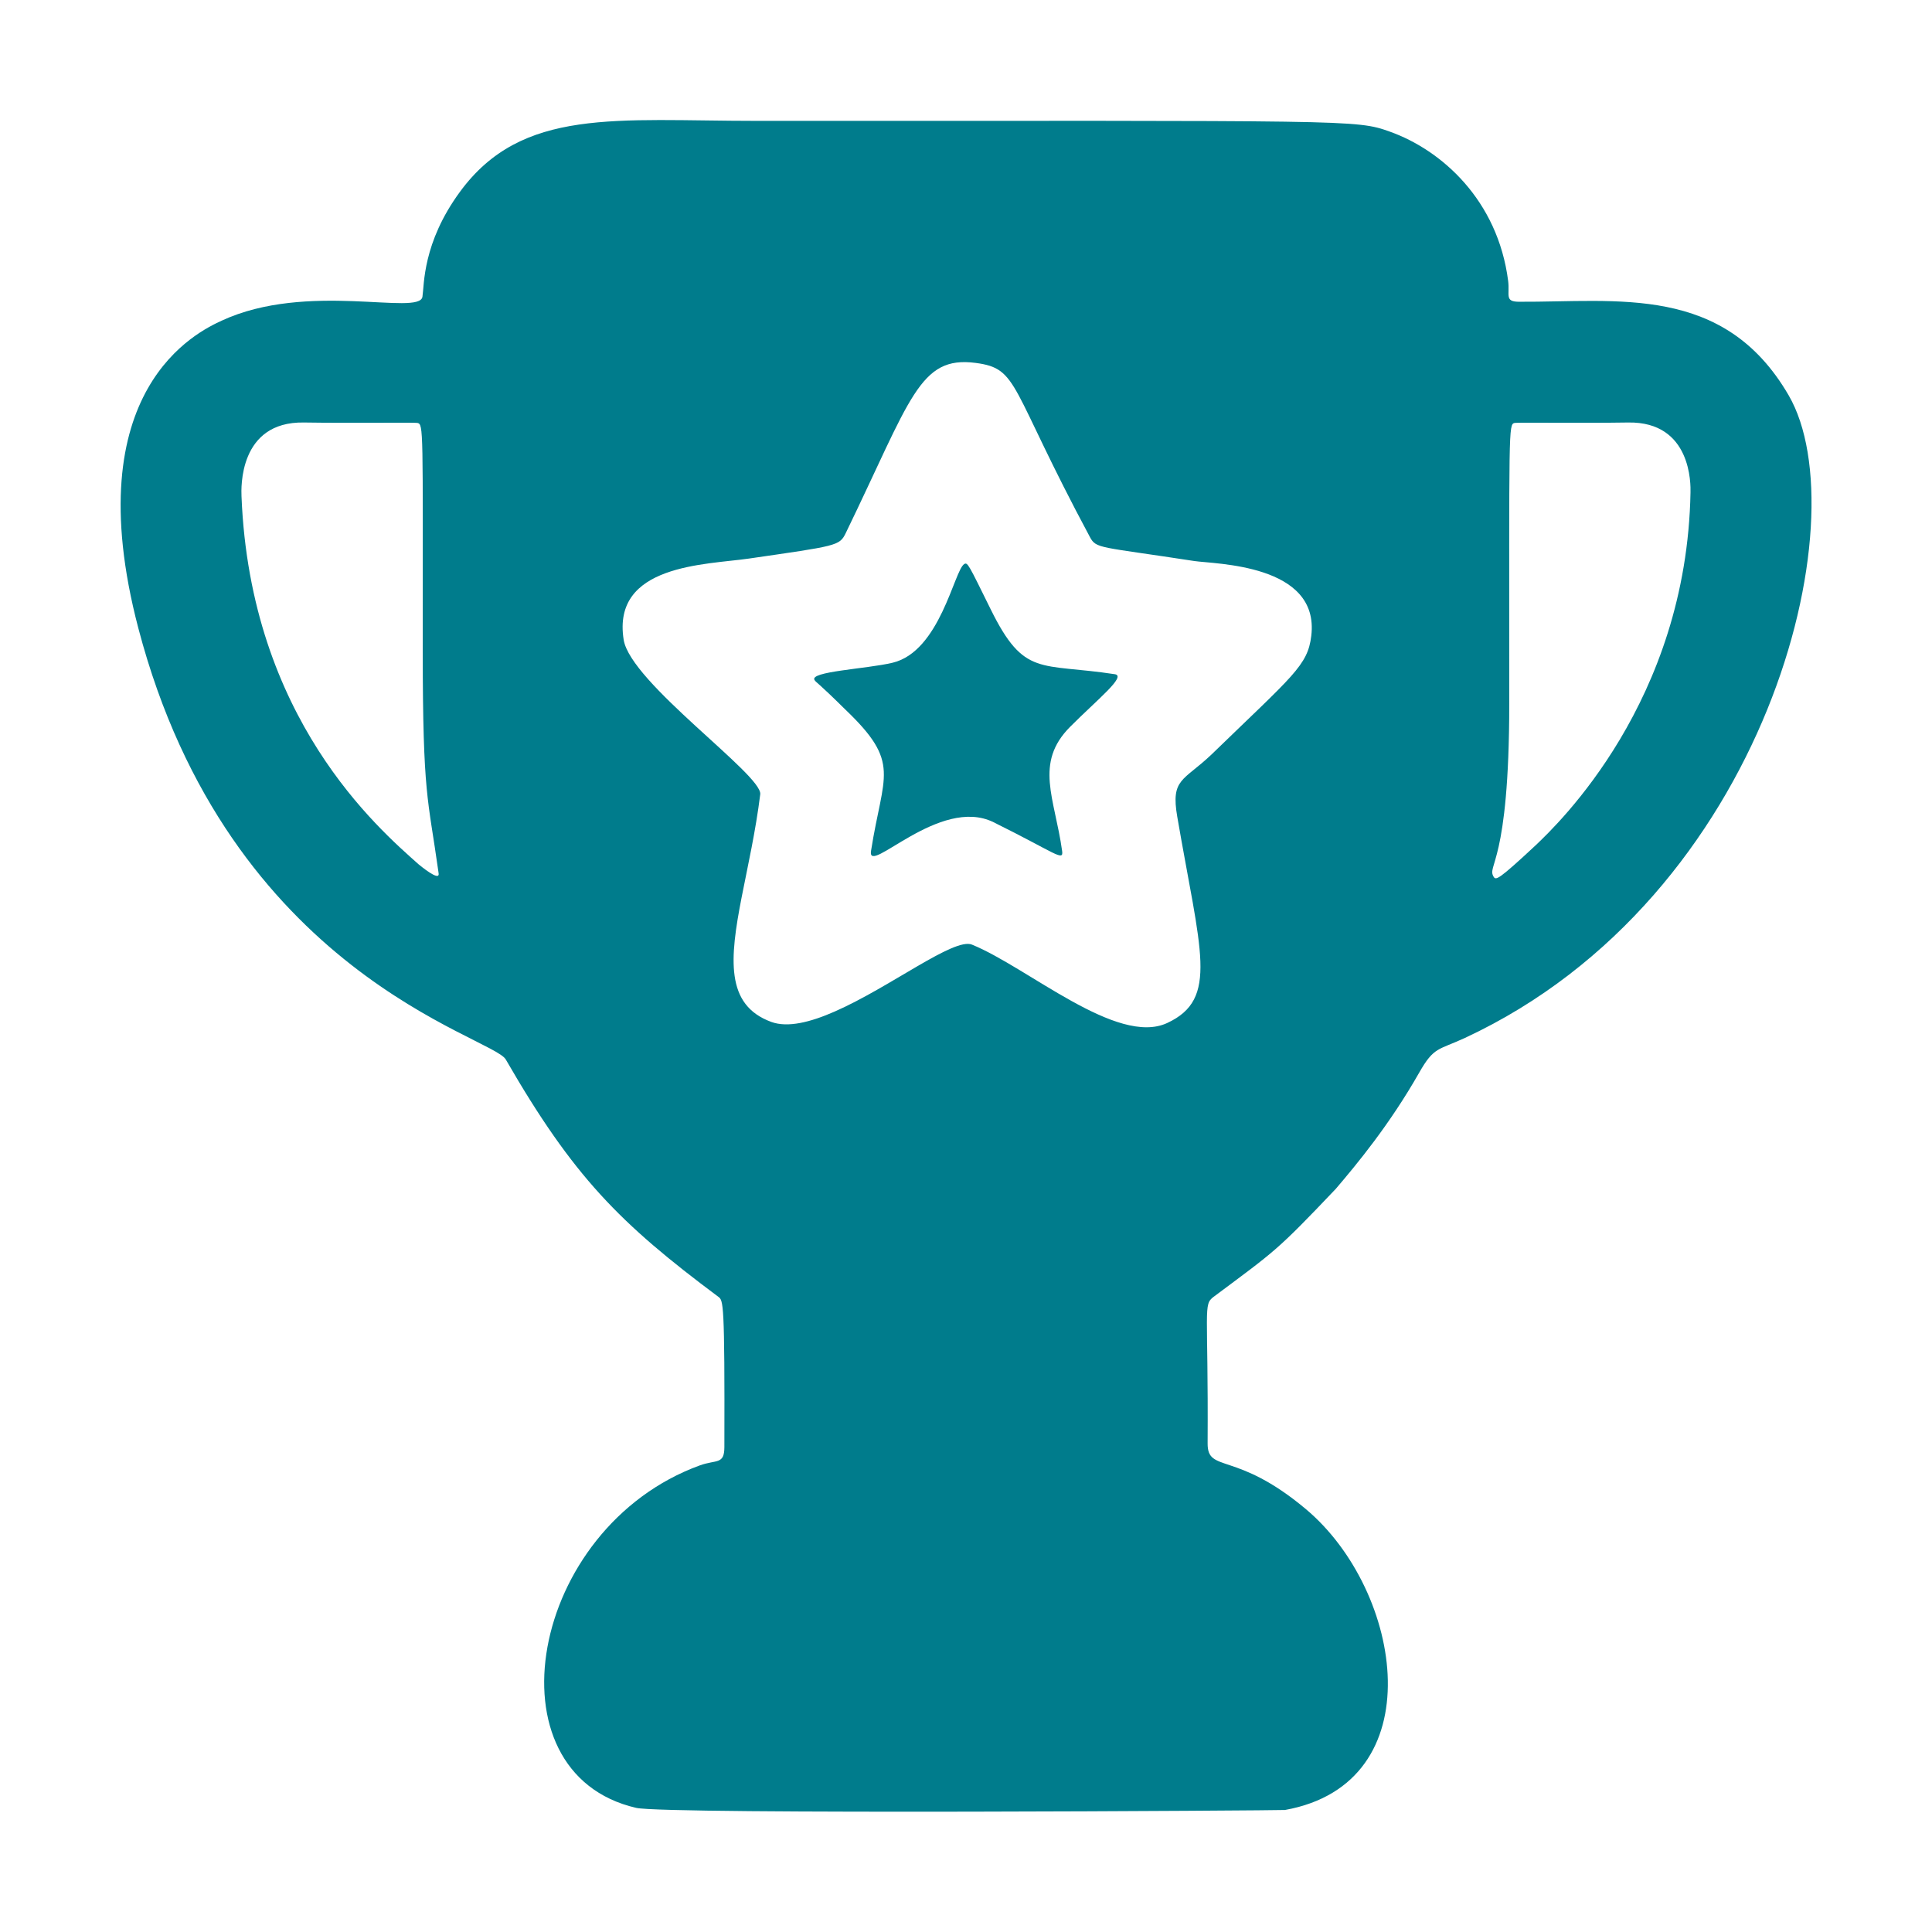
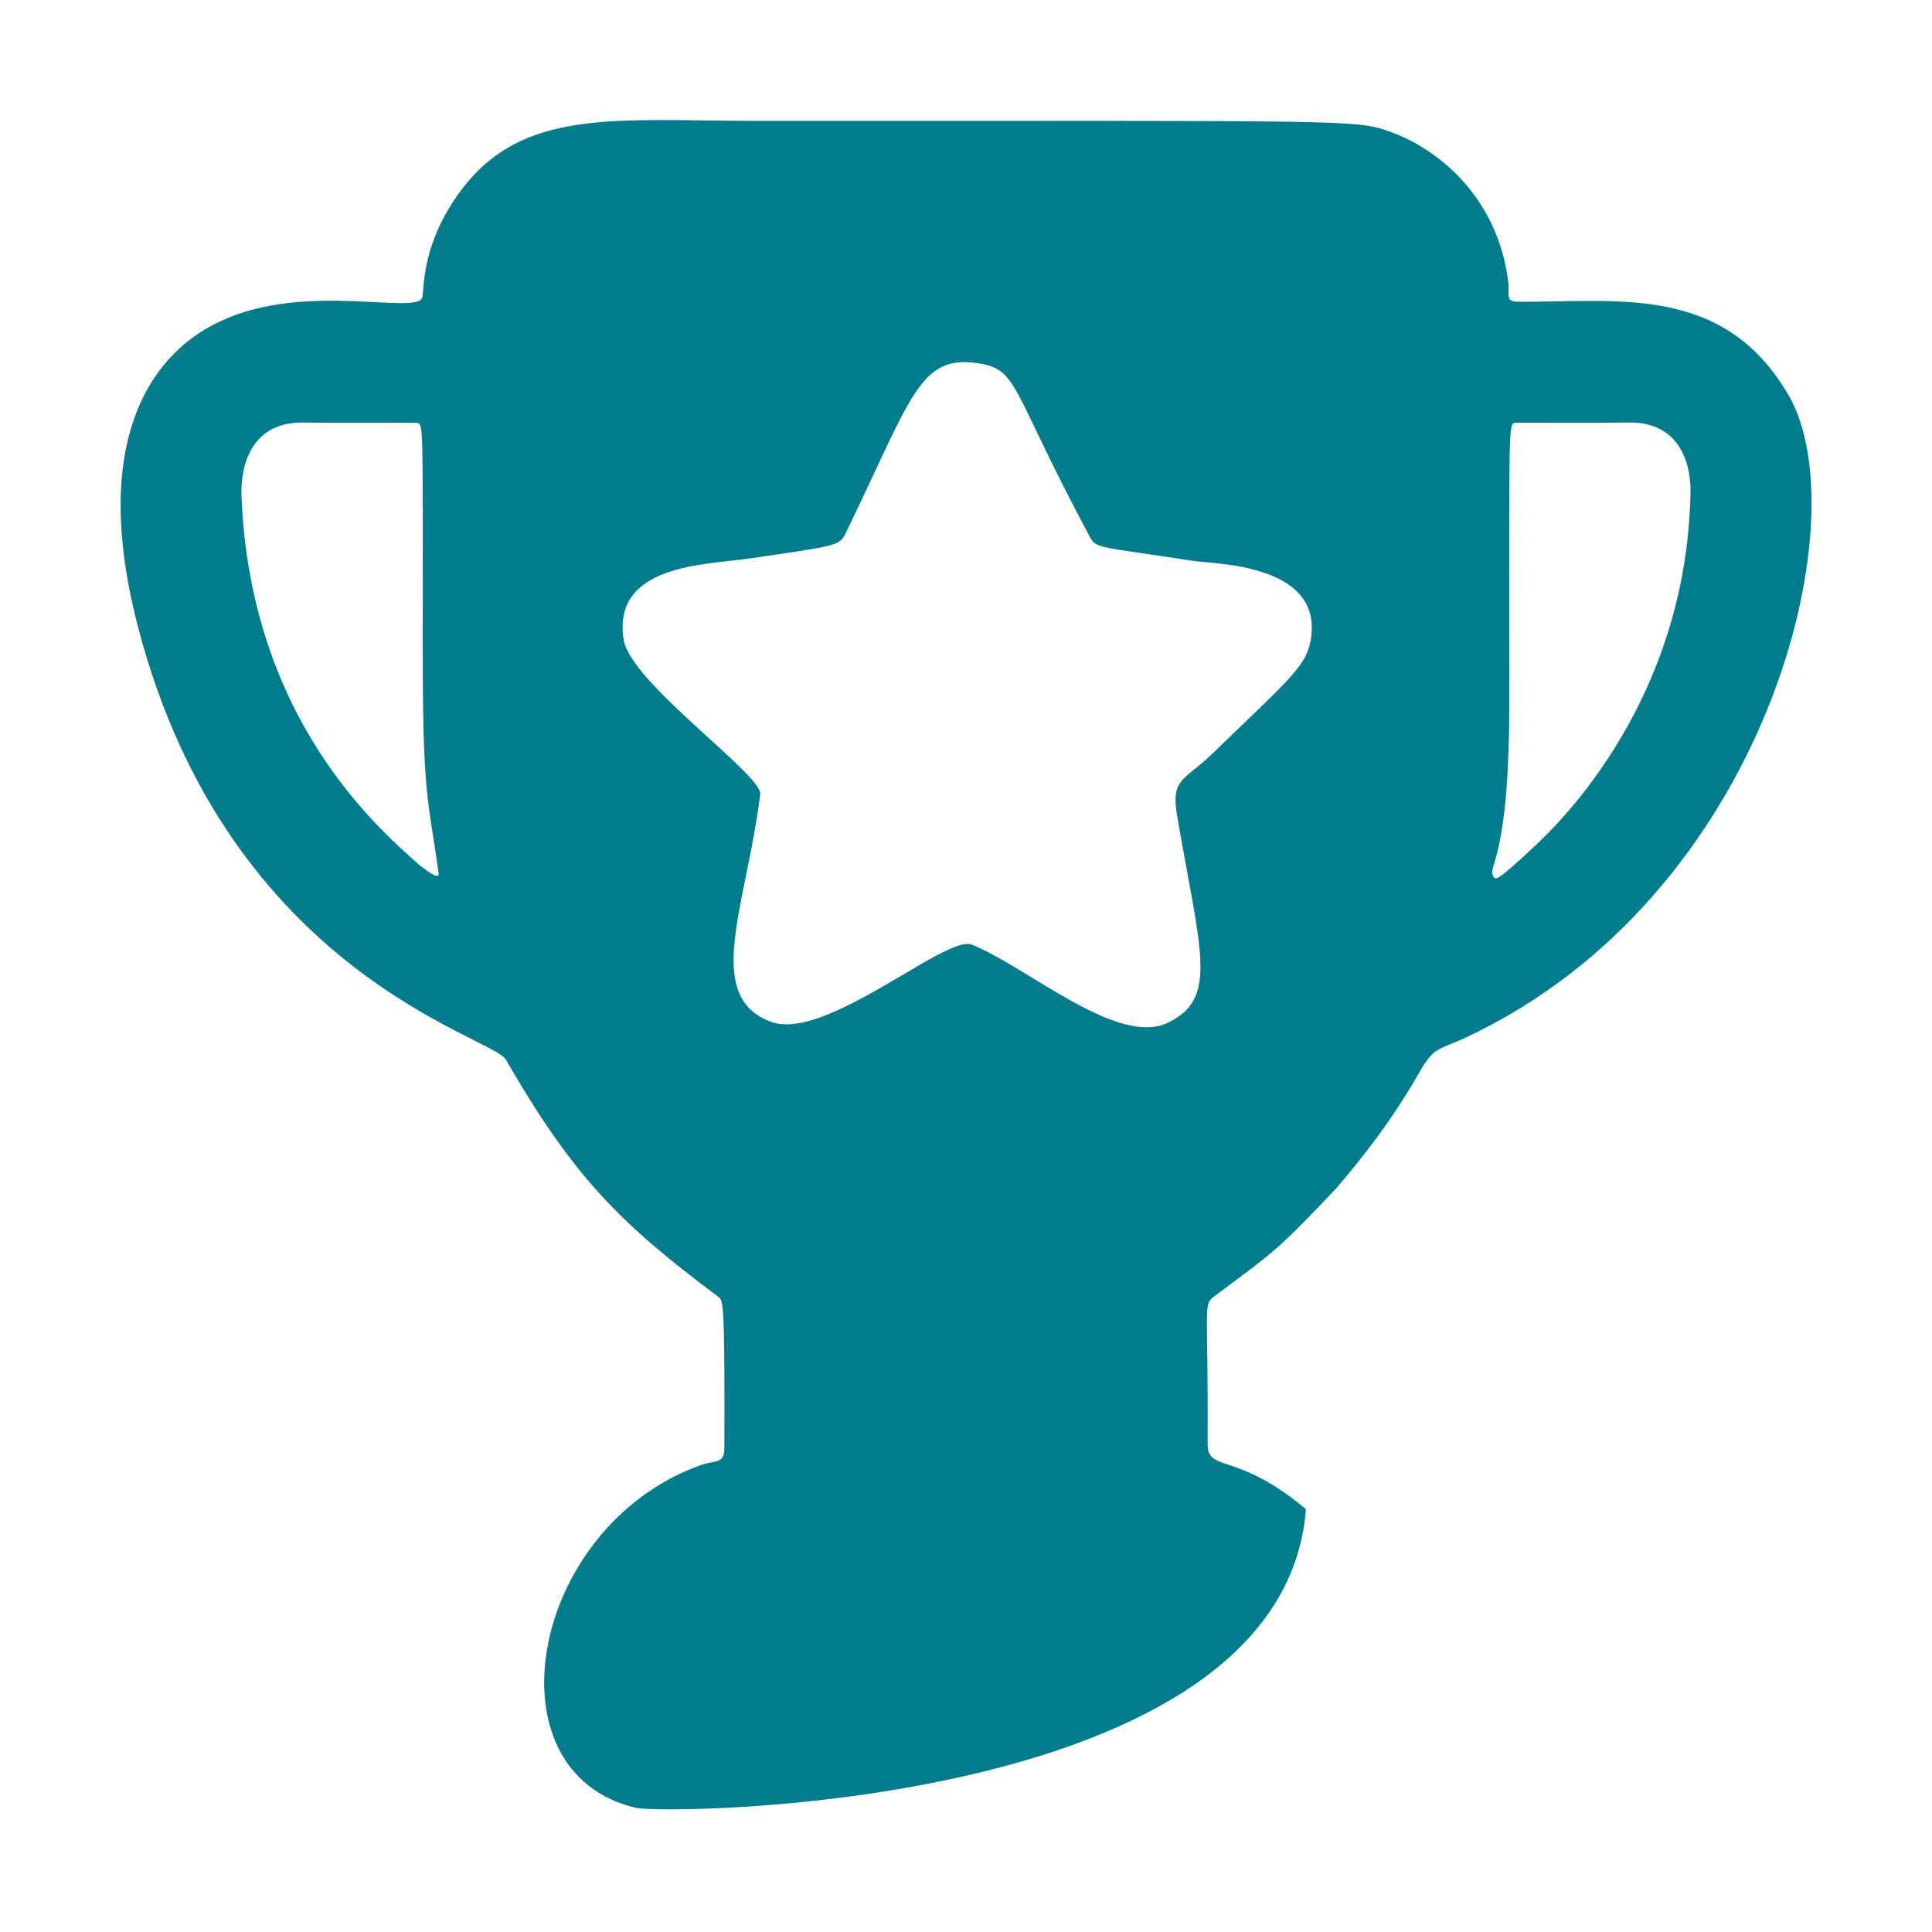
<svg xmlns="http://www.w3.org/2000/svg" width="32" height="32" viewBox="0 0 32 32" fill="none">
  <g clip-path="url(#clip0_6006_12688)">
-     <path fill-rule="evenodd" clip-rule="evenodd" d="M22.125 19.691C21.138 20.729 21.128 20.713 20.102 21.479C19.924 21.612 20.015 21.664 20.002 23.906C19.999 24.406 20.465 24.018 21.631 24.997C23.245 26.353 23.748 29.536 21.283 29.979C21.24 29.987 11.027 30.057 10.537 29.944C8.046 29.369 8.758 25.306 11.59 24.272C11.864 24.172 11.997 24.264 11.998 23.969C12.005 21.557 11.98 21.54 11.898 21.479C10.261 20.258 9.497 19.49 8.377 17.548C8.156 17.164 3.793 16.127 2.291 10.404C1.25 6.436 3.287 5.49 3.67 5.312C5.087 4.654 6.947 5.238 6.997 4.915C7.028 4.718 6.996 4.025 7.619 3.176C8.647 1.774 10.208 2.002 12.531 2.002C22.44 2.002 22.454 1.978 23.022 2.181C23.871 2.484 24.808 3.308 24.98 4.655C25.009 4.885 24.917 4.996 25.155 4.998C26.792 5.007 28.553 4.7 29.626 6.548C30.806 8.58 29.284 14.853 24.267 17.19C23.819 17.398 23.753 17.333 23.506 17.767C23.014 18.631 22.477 19.278 22.125 19.691ZM25.436 14C25.806 13.648 27.937 11.616 28 8.156C28.003 8.032 28.022 6.981 26.968 6.998C26.204 7.01 25.131 6.995 25.087 7.005C24.983 7.028 24.998 7.084 24.998 11.656C24.998 14.325 24.619 14.327 24.74 14.523C24.777 14.582 24.818 14.576 25.436 14ZM20.063 12.5C21.418 11.186 21.66 11.025 21.719 10.531C21.862 9.338 20.119 9.344 19.779 9.292C18.207 9.05 18.158 9.092 18.053 8.896C16.708 6.388 16.883 6.106 16.16 6.011C15.224 5.888 15.088 6.605 14.007 8.832C13.904 9.043 13.859 9.04 12.402 9.252C11.69 9.355 10.13 9.345 10.33 10.597C10.444 11.309 12.632 12.835 12.592 13.156C12.439 14.389 12.066 15.462 12.168 16.167C12.219 16.523 12.391 16.785 12.774 16.926C13.048 17.026 13.424 16.931 13.826 16.754C14.745 16.351 15.802 15.524 16.099 15.646C17.029 16.025 18.501 17.331 19.333 16.944C20.193 16.544 19.881 15.756 19.499 13.527C19.39 12.894 19.6 12.939 20.063 12.5ZM7.26 14.43C7.09 13.214 7.002 13.197 7.002 10.781C7.002 7.082 7.017 7.028 6.913 7.005C6.869 6.995 5.796 7.01 5.032 6.998C3.951 6.981 3.995 8.091 4 8.218C4.146 11.904 6.271 13.725 6.931 14.314C6.954 14.332 7.285 14.61 7.265 14.467C7.263 14.455 7.262 14.442 7.26 14.43Z" fill="#007C8C" />
-     <path fill-rule="evenodd" clip-rule="evenodd" d="M13.999 11.75C13.535 11.291 13.525 11.312 13.493 11.266C13.389 11.121 14.356 11.08 14.784 10.977C15.569 10.79 15.804 9.451 15.969 9.344C16.027 9.307 16.04 9.345 16.409 10.092C16.966 11.222 17.224 10.977 18.465 11.167C18.665 11.198 18.174 11.587 17.725 12.038C17.125 12.64 17.471 13.221 17.592 14.094C17.618 14.277 17.484 14.127 16.457 13.619C15.563 13.176 14.359 14.523 14.427 14.094C14.626 12.819 14.934 12.642 13.999 11.75Z" fill="#007C8C" />
+     <path fill-rule="evenodd" clip-rule="evenodd" d="M22.125 19.691C21.138 20.729 21.128 20.713 20.102 21.479C19.924 21.612 20.015 21.664 20.002 23.906C19.999 24.406 20.465 24.018 21.631 24.997C21.24 29.987 11.027 30.057 10.537 29.944C8.046 29.369 8.758 25.306 11.59 24.272C11.864 24.172 11.997 24.264 11.998 23.969C12.005 21.557 11.98 21.54 11.898 21.479C10.261 20.258 9.497 19.49 8.377 17.548C8.156 17.164 3.793 16.127 2.291 10.404C1.25 6.436 3.287 5.49 3.67 5.312C5.087 4.654 6.947 5.238 6.997 4.915C7.028 4.718 6.996 4.025 7.619 3.176C8.647 1.774 10.208 2.002 12.531 2.002C22.44 2.002 22.454 1.978 23.022 2.181C23.871 2.484 24.808 3.308 24.98 4.655C25.009 4.885 24.917 4.996 25.155 4.998C26.792 5.007 28.553 4.7 29.626 6.548C30.806 8.58 29.284 14.853 24.267 17.19C23.819 17.398 23.753 17.333 23.506 17.767C23.014 18.631 22.477 19.278 22.125 19.691ZM25.436 14C25.806 13.648 27.937 11.616 28 8.156C28.003 8.032 28.022 6.981 26.968 6.998C26.204 7.01 25.131 6.995 25.087 7.005C24.983 7.028 24.998 7.084 24.998 11.656C24.998 14.325 24.619 14.327 24.74 14.523C24.777 14.582 24.818 14.576 25.436 14ZM20.063 12.5C21.418 11.186 21.66 11.025 21.719 10.531C21.862 9.338 20.119 9.344 19.779 9.292C18.207 9.05 18.158 9.092 18.053 8.896C16.708 6.388 16.883 6.106 16.16 6.011C15.224 5.888 15.088 6.605 14.007 8.832C13.904 9.043 13.859 9.04 12.402 9.252C11.69 9.355 10.13 9.345 10.33 10.597C10.444 11.309 12.632 12.835 12.592 13.156C12.439 14.389 12.066 15.462 12.168 16.167C12.219 16.523 12.391 16.785 12.774 16.926C13.048 17.026 13.424 16.931 13.826 16.754C14.745 16.351 15.802 15.524 16.099 15.646C17.029 16.025 18.501 17.331 19.333 16.944C20.193 16.544 19.881 15.756 19.499 13.527C19.39 12.894 19.6 12.939 20.063 12.5ZM7.26 14.43C7.09 13.214 7.002 13.197 7.002 10.781C7.002 7.082 7.017 7.028 6.913 7.005C6.869 6.995 5.796 7.01 5.032 6.998C3.951 6.981 3.995 8.091 4 8.218C4.146 11.904 6.271 13.725 6.931 14.314C6.954 14.332 7.285 14.61 7.265 14.467C7.263 14.455 7.262 14.442 7.26 14.43Z" fill="#007C8C" />
  </g>
  <defs>
    <clipPath id="clip0_6006_12688">
      <rect width="32" height="32" fill="white" />
    </clipPath>
  </defs>
</svg>